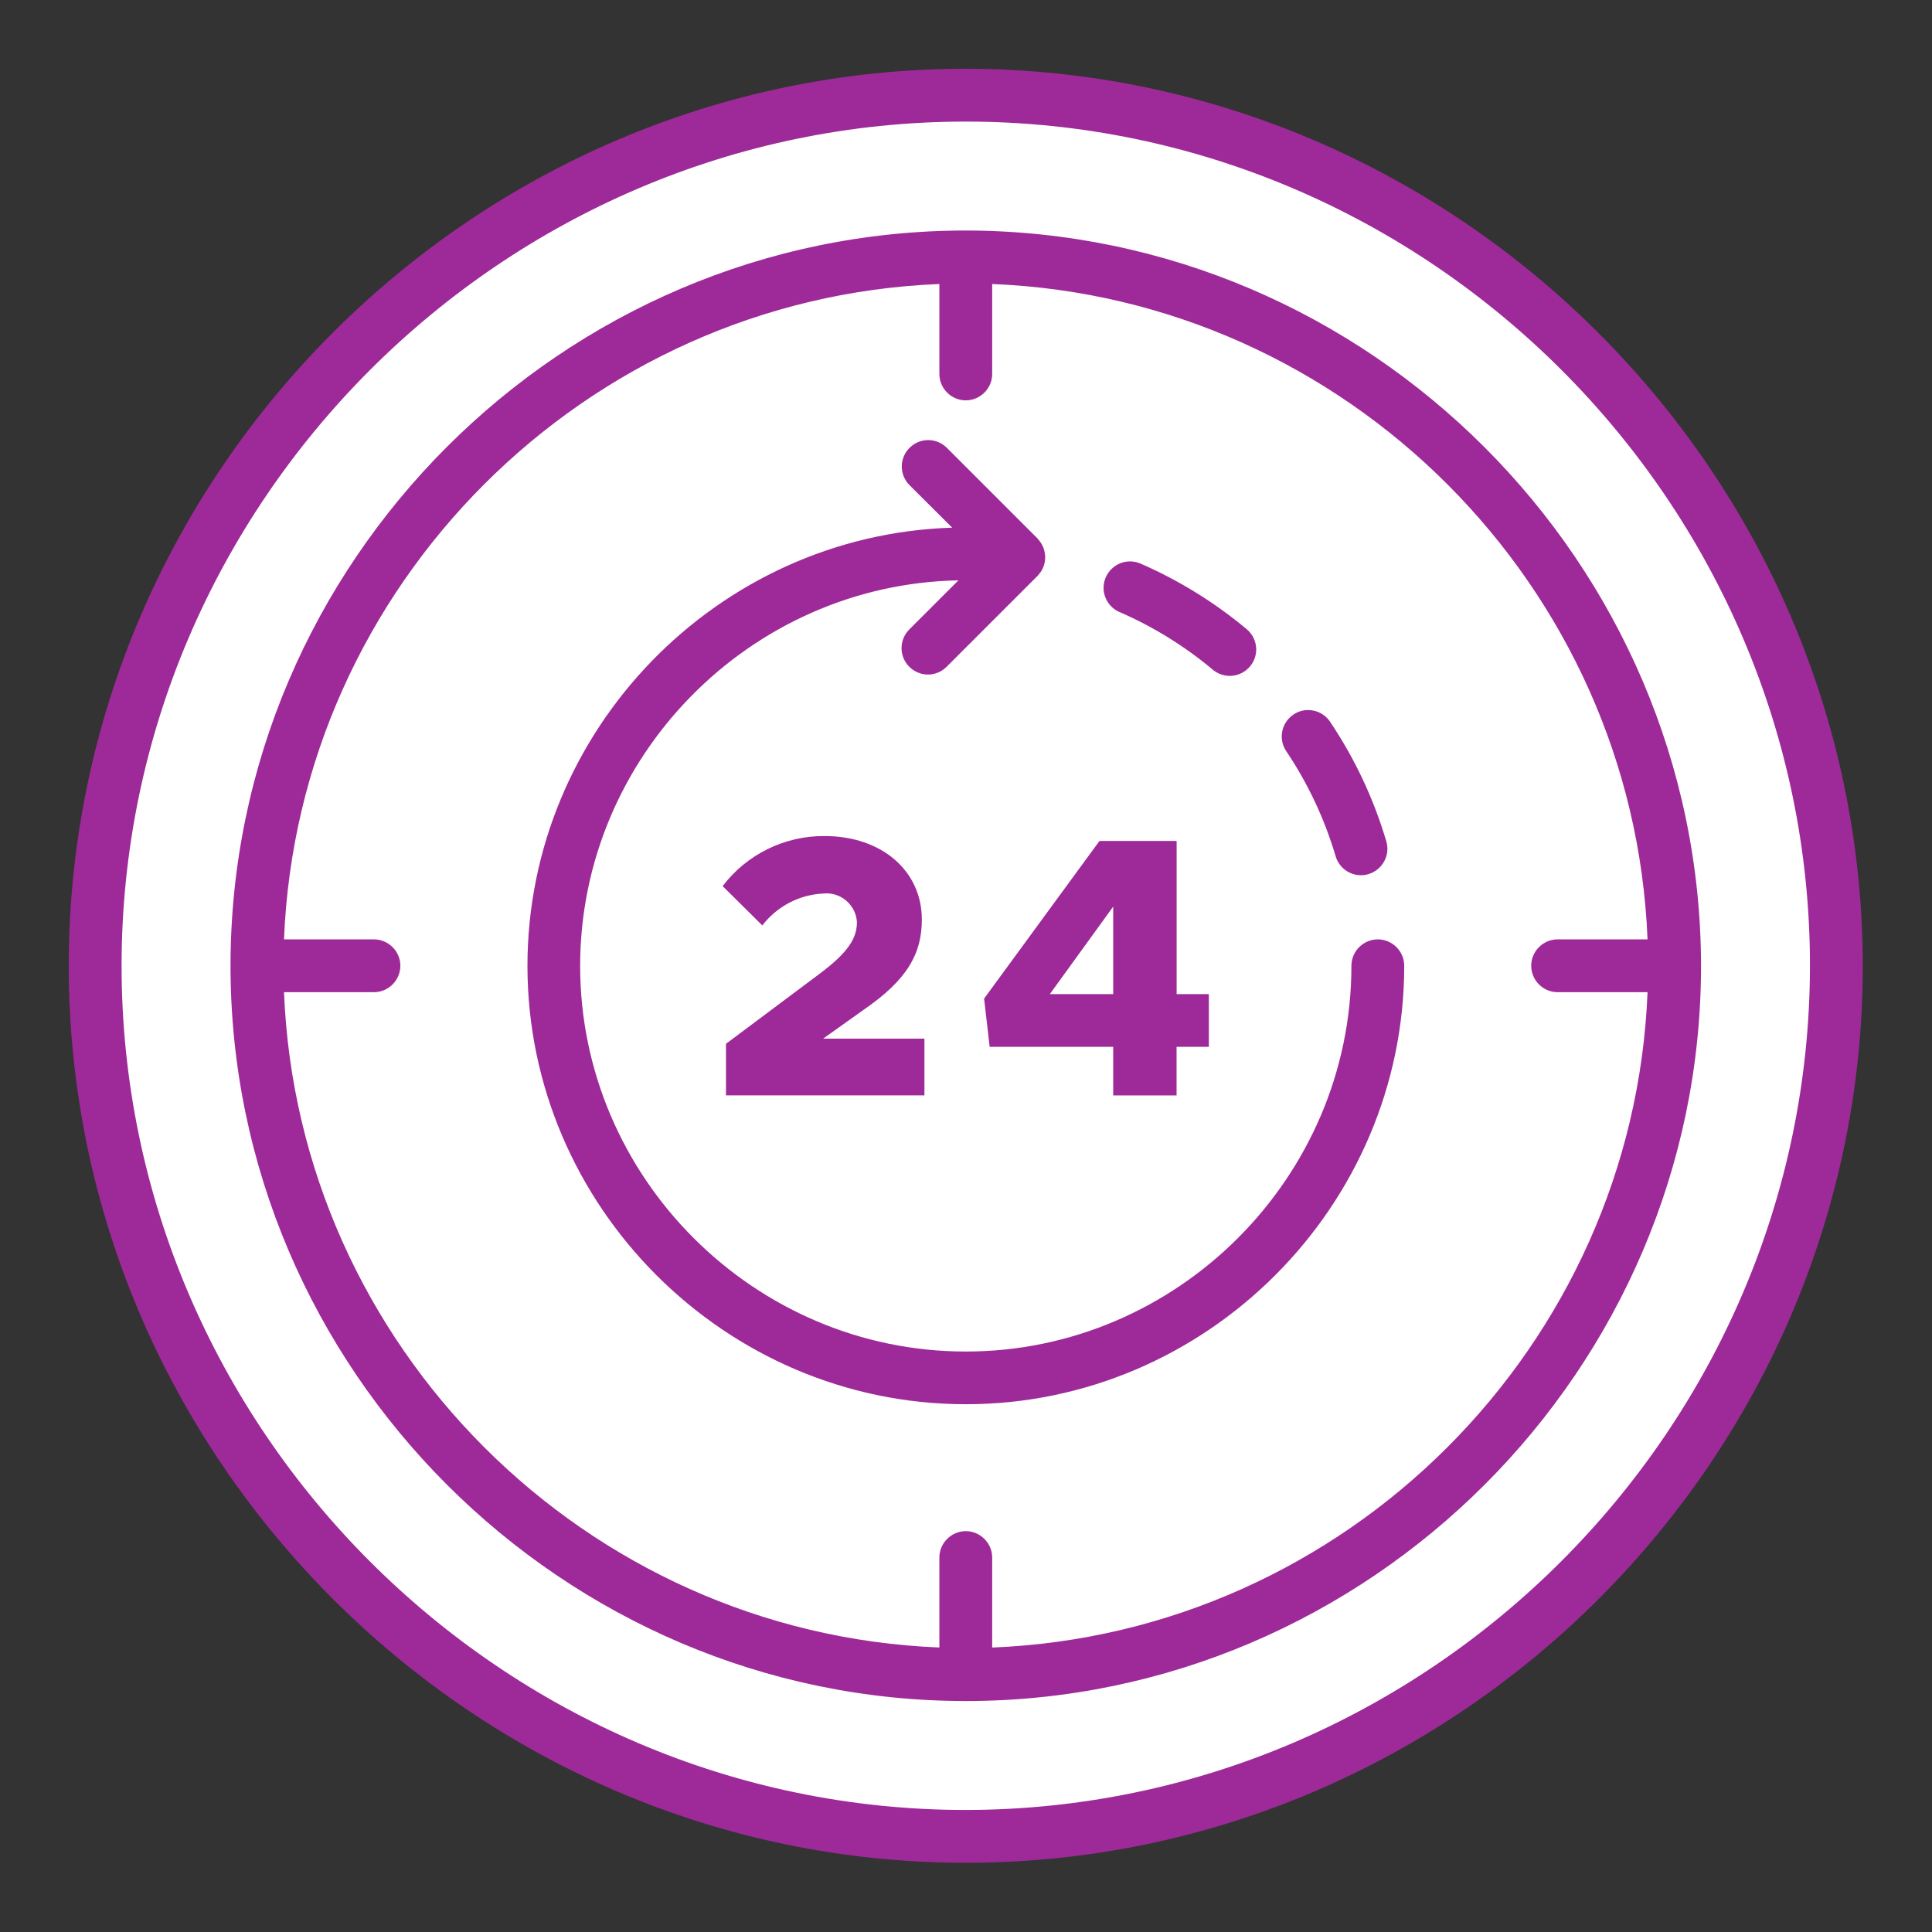
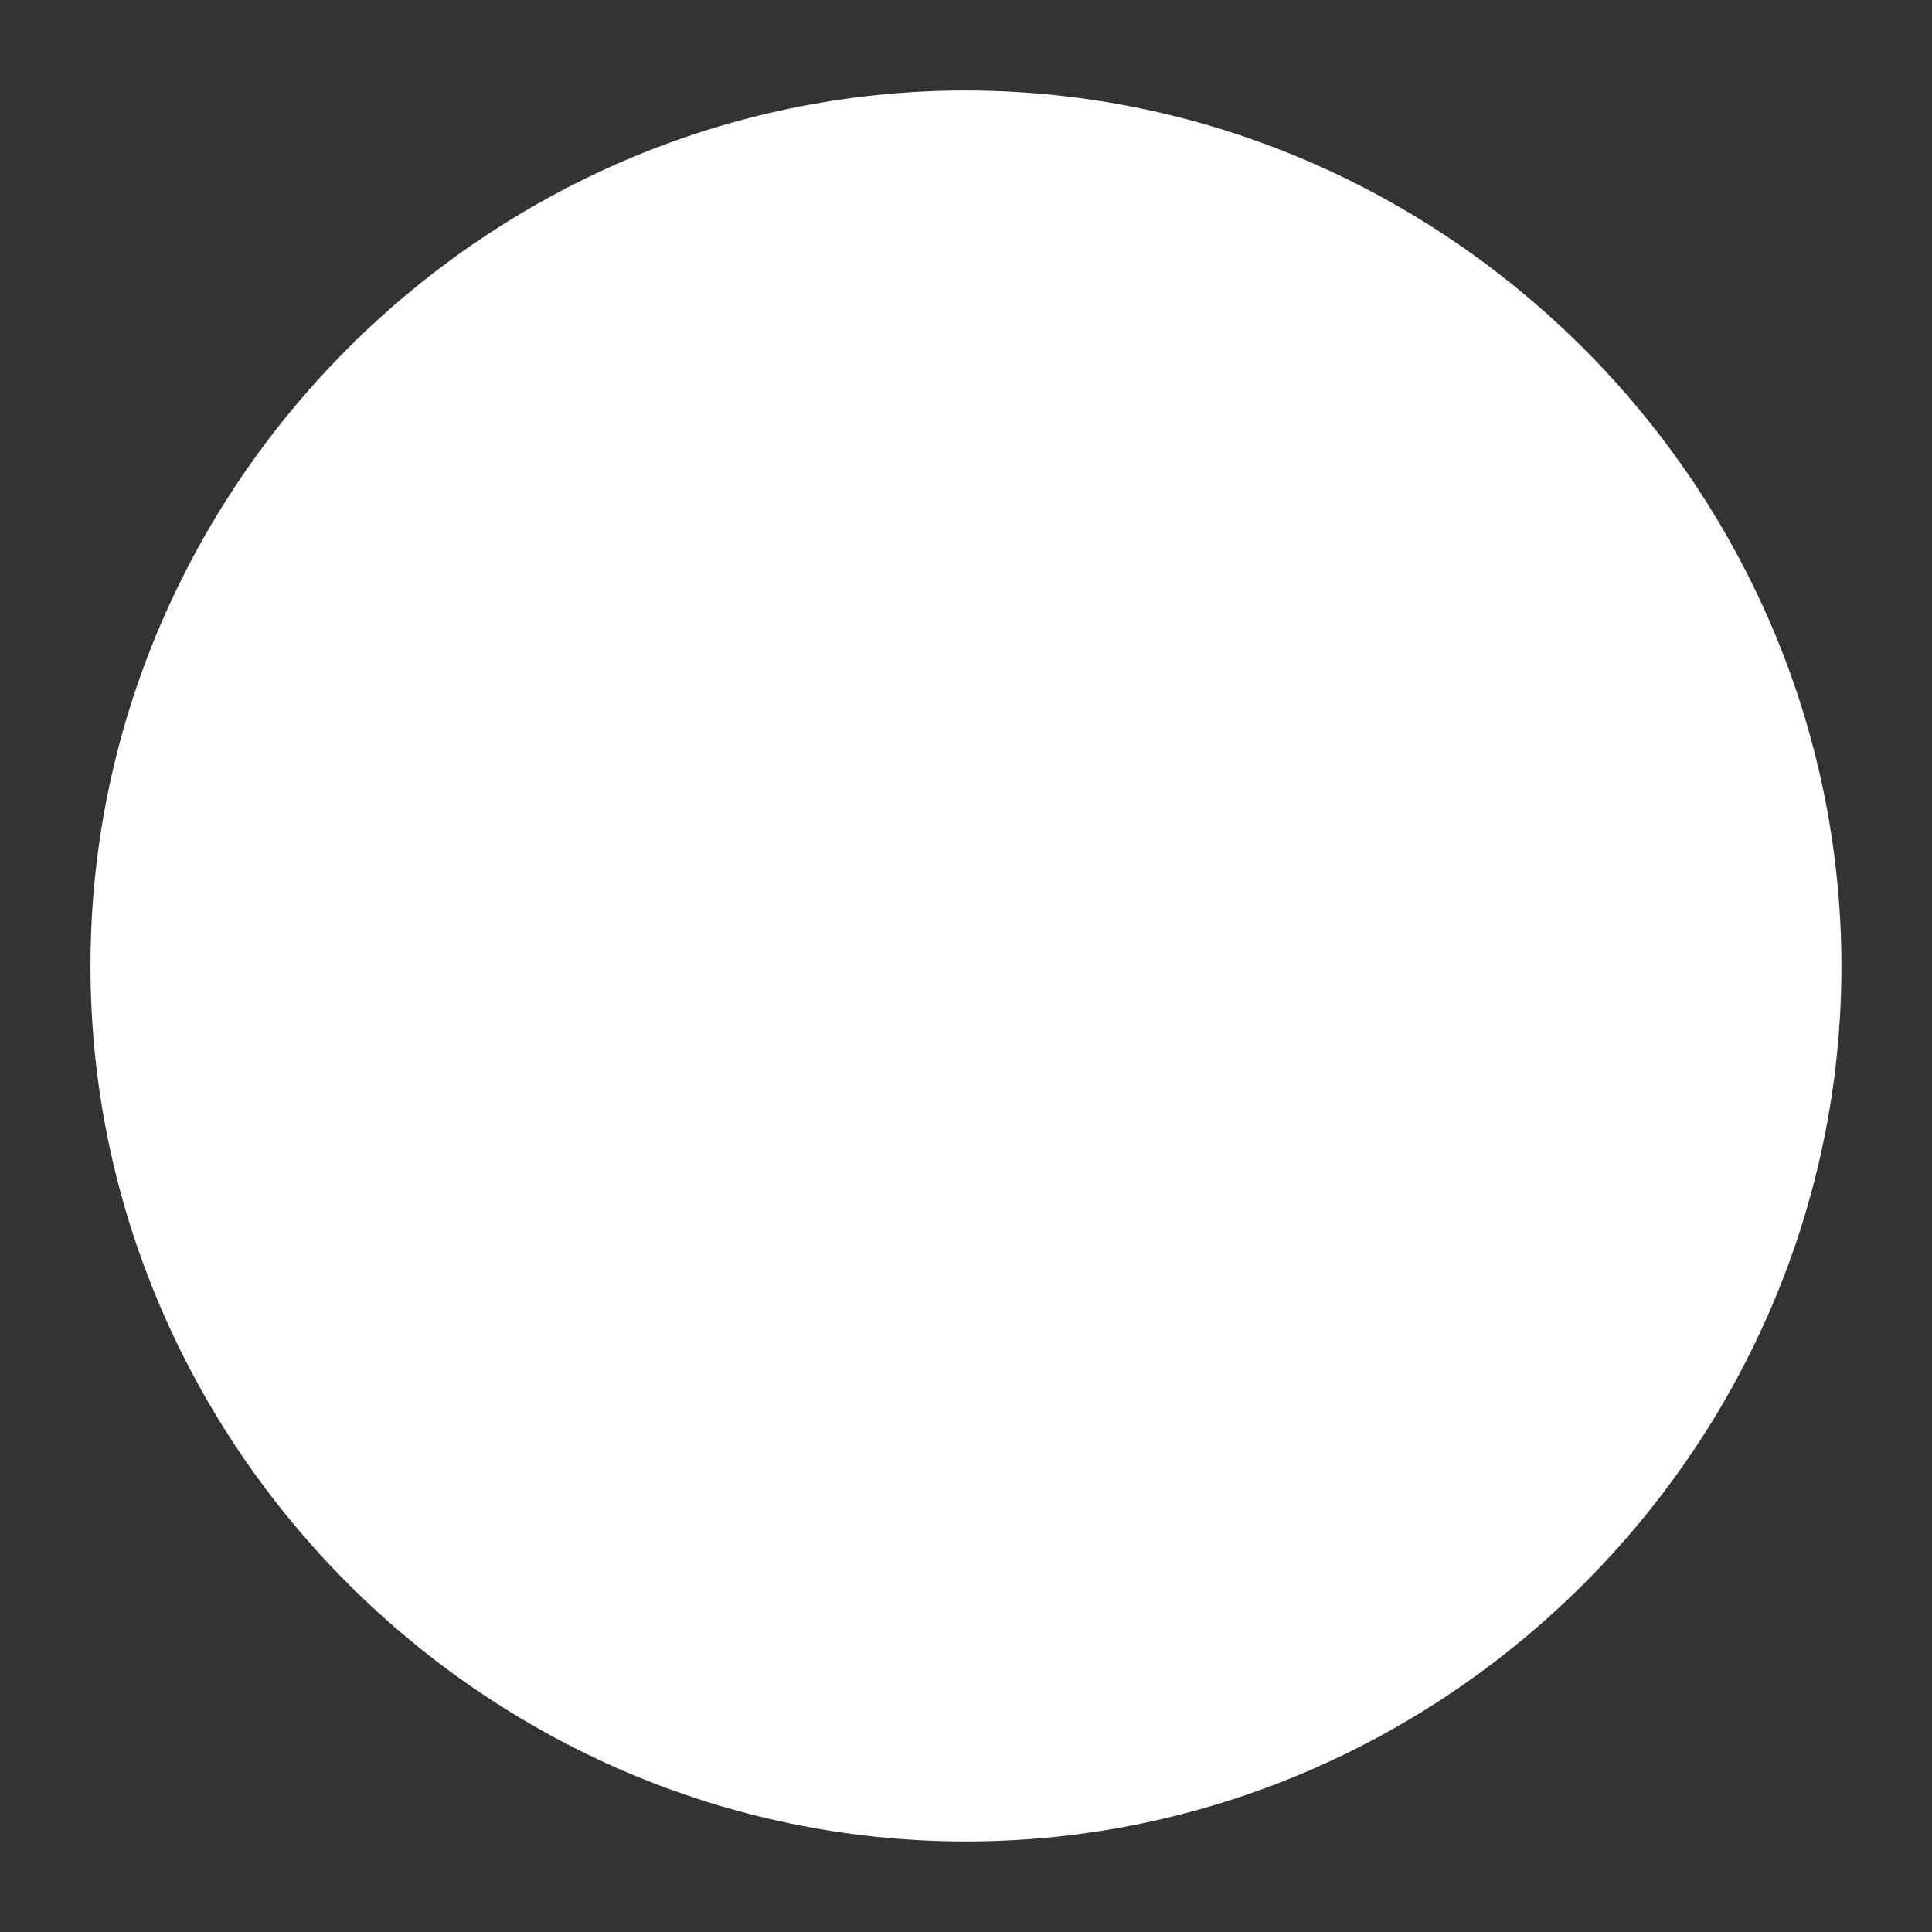
<svg xmlns="http://www.w3.org/2000/svg" clip-rule="evenodd" fill-rule="evenodd" stroke-linejoin="round" stroke-miterlimit="2" viewBox="0 0 2134 2134">
  <rect x="0" y="0" width="2134" height="2134" fill="#333333" stroke="none" />
  <g transform="scale(4.167)">
    <path d="m256 18.228c-130.438 0-237.772 107.334-237.772 237.772s107.334 237.772 237.772 237.772 237.772-107.334 237.772-237.772c-.147-130.382-107.39-237.625-237.772-237.772z" fill="#fff" transform="matrix(.976 0 0 .976 6.193 6.193)" />
-     <path d="m256 18.228c-130.438 0-237.772 107.334-237.772 237.772s107.334 237.772 237.772 237.772 237.772-107.334 237.772-237.772c-.147-130.382-107.39-237.625-237.772-237.772zm0 461.544c-122.758 0-223.772-101.014-223.772-223.772s101.014-223.772 223.772-223.772 223.772 101.014 223.772 223.772c-.136 122.706-101.066 223.636-223.772 223.772zm0-418.668c-106.917 0-194.896 87.979-194.896 194.896s87.979 194.896 194.896 194.896 194.896-87.979 194.896-194.896c-.123-106.87-88.026-194.773-194.896-194.896zm7 375.612v-23.852c0-3.84-3.16-7-7-7s-7 3.16-7 7v23.84c-93.828-3.738-169.971-79.876-173.716-173.704h23.84c3.84 0 7-3.16 7-7s-3.16-7-7-7h-23.84c3.738-93.832 79.884-169.978 173.716-173.716v23.84c0 3.84 3.16 7 7 7s7-3.16 7-7v-23.84c93.832 3.738 169.978 79.884 173.716 173.716h-23.84c-3.84 0-7 3.16-7 7s3.16 7 7 7h23.84c-3.738 93.832-79.884 169.978-173.716 173.716zm102.22-187.716c-.001 0-.003 0-.004 0-3.838 0-6.996 3.158-6.996 6.996v.037c0 56.077-46.144 102.22-102.22 102.22s-102.22-46.143-102.22-102.22c0-55.339 44.939-101.144 100.268-102.201l-13.028 13.024c-1.312 1.312-2.05 3.093-2.05 4.948 0 3.839 3.159 6.998 6.998 6.998 1.855 0 3.636-.738 4.948-2.05l24.136-24.128c.06-.06.104-.14.168-.204.12-.128.224-.268.336-.4.181-.223.347-.457.5-.7.072-.116.132-.24.196-.364.153-.292.287-.594.4-.904.032-.092.056-.184.084-.28.116-.362.201-.732.256-1.108v-.236c.038-.246.062-.495.072-.744 0-.14-.032-.276-.04-.4s0-.188-.028-.28c-.033-.359-.094-.715-.184-1.064-.028-.1-.06-.196-.088-.292-.103-.334-.228-.66-.376-.976-.048-.096-.1-.188-.152-.28-.158-.302-.34-.591-.544-.864-.068-.092-.148-.18-.22-.268-.125-.176-.258-.346-.4-.508l-24.136-24.132c-1.305-1.259-3.049-1.964-4.862-1.964-3.84 0-7 3.16-7 7 0 1.814.705 3.559 1.966 4.864l11.4 11.352c-62.353 1.941-112.588 53.764-112.588 116.148 0 63.747 52.456 116.204 116.204 116.204s116.204-52.457 116.204-116.204c0-.007 0-.013 0-.02 0-3.84-3.16-7-7-7zm-102.888 28.484h32.744v12.88h16.8v-12.88h8.556v-13.964h-8.54v-40.608h-20.452l-30.584 41.788zm-44.92-19.484-24.976 18.684v13.668h52.604v-15.04h-26.844l10.624-7.576c11.796-8.064 15.532-15.044 15.532-24 0-12.884-10.62-22.124-25.76-22.124-10.594-.09-20.631 4.836-27.04 13.272l10.52 10.424c3.867-5.05 9.771-8.146 16.124-8.456.294-.032.589-.049.885-.049 4.259 0 7.825 3.368 8.067 7.621 0 4.152-2.164 7.888-9.736 13.576zm77.664-17.68v23.2h-16.8zm58.968-13.34c.877 2.967 3.621 5.017 6.714 5.017 3.841 0 7.001-3.16 7.001-7.001 0-.672-.097-1.34-.287-1.984-3.352-11.335-8.421-22.089-15.032-31.888-1.314-1.831-3.434-2.919-5.687-2.919-3.84 0-7 3.16-7 7 0 1.327.377 2.626 1.087 3.747 5.807 8.614 10.26 18.066 13.204 28.028zm-57.288-64.752c8.959 3.902 17.311 9.071 24.8 15.348 1.25 1.022 2.816 1.58 4.43 1.58 3.84 0 7-3.16 7-7 0-2.043-.894-3.987-2.446-5.316-8.521-7.136-18.022-13.011-28.212-17.448-.883-.385-1.836-.584-2.8-.584-3.841 0-7.002 3.161-7.002 7.002 0 2.779 1.655 5.307 4.202 6.418z" fill="#9e2a99" fill-rule="nonzero" />
  </g>
</svg>